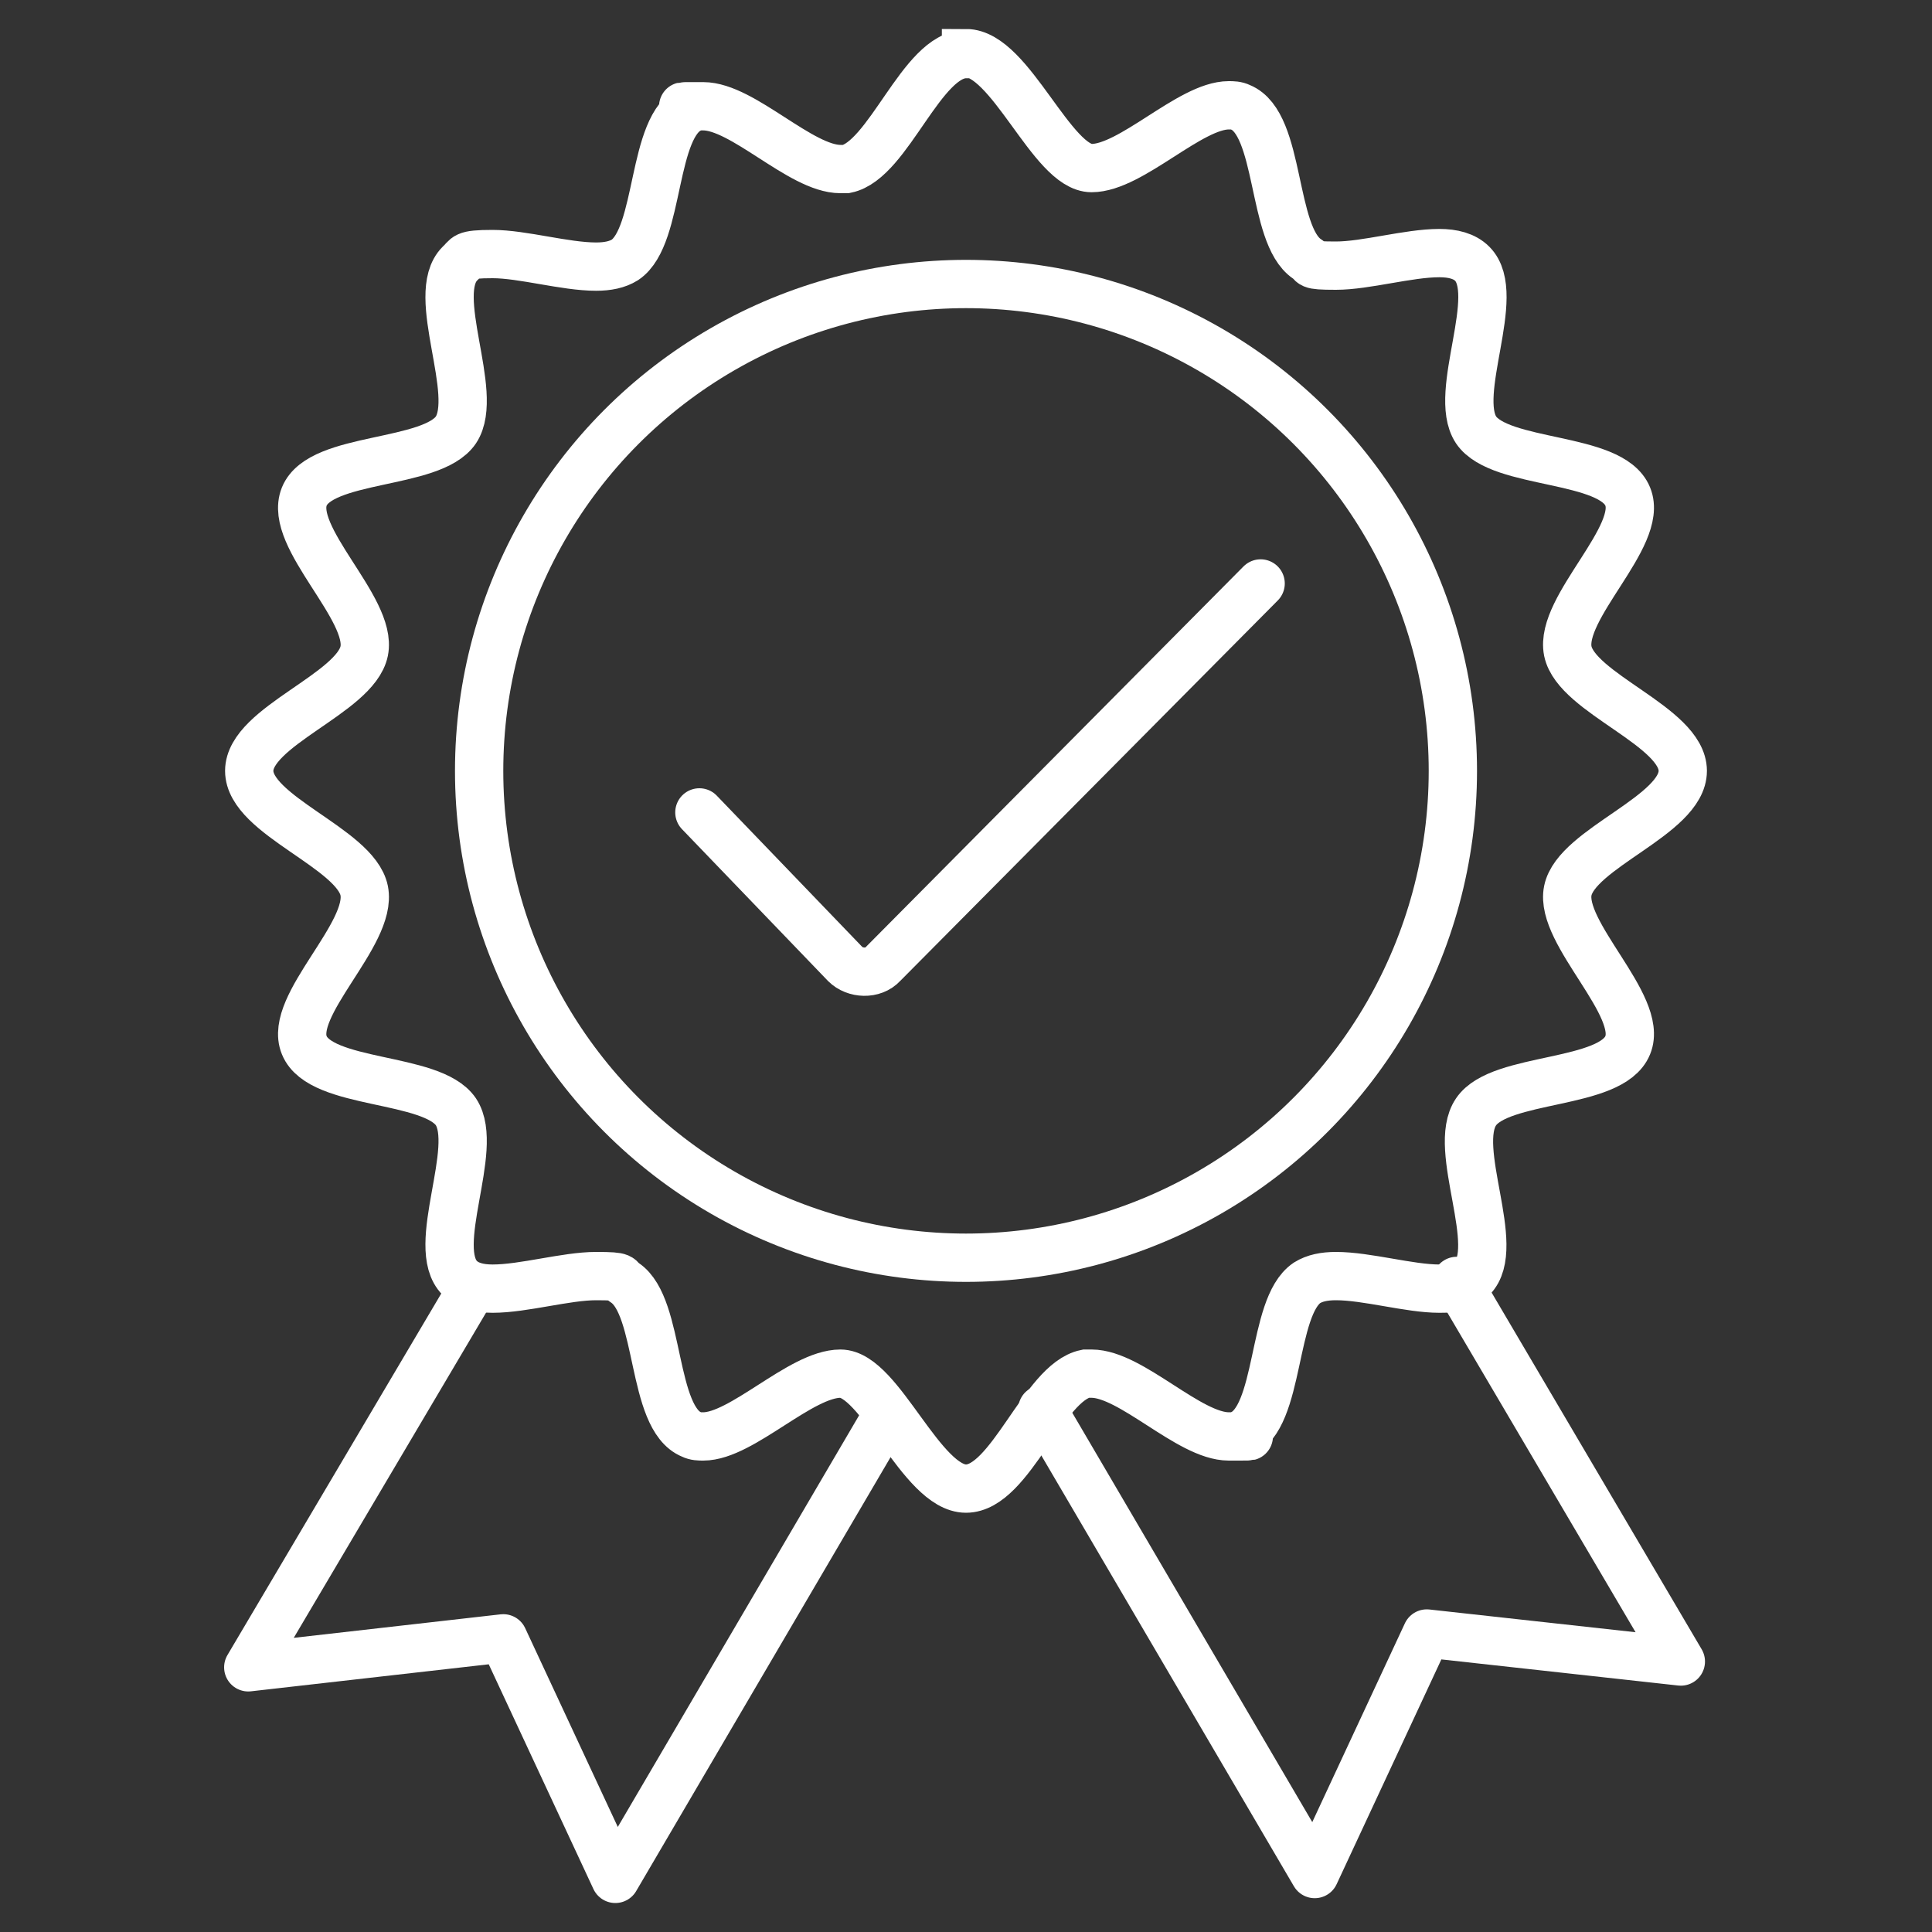
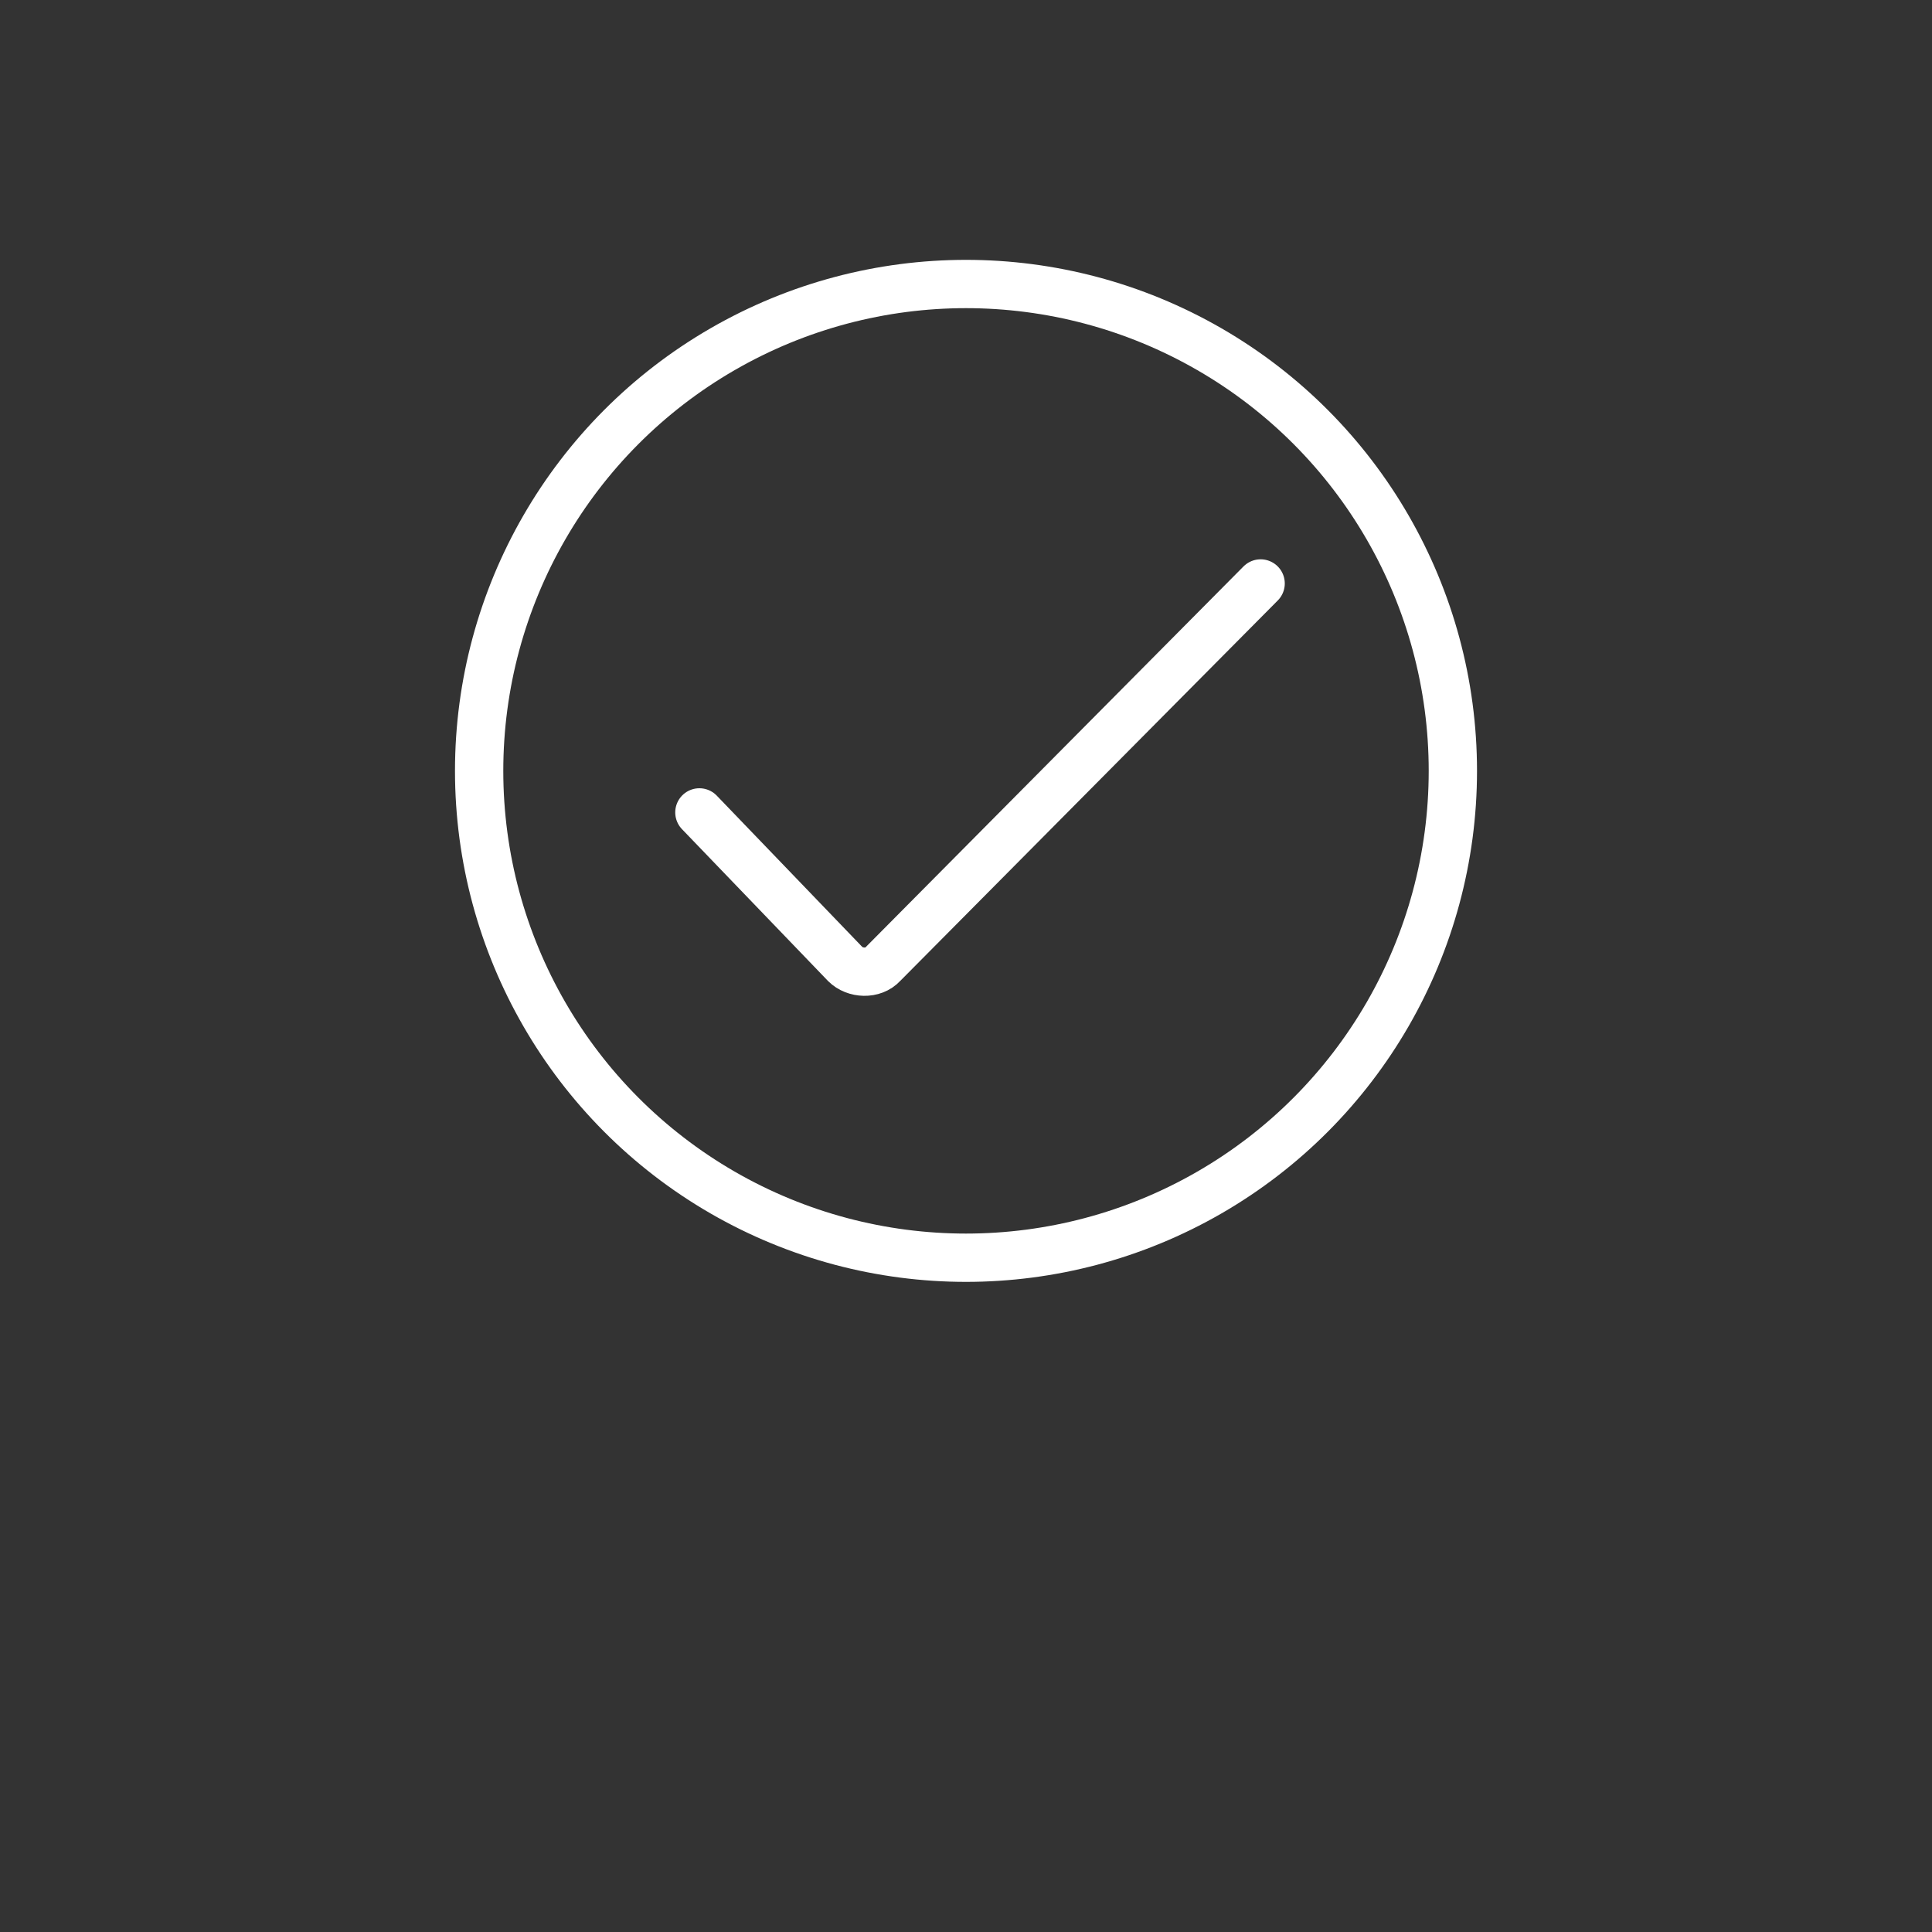
<svg xmlns="http://www.w3.org/2000/svg" version="1.1" viewBox="0 0 200 200">
  <rect x="0" y="0" width="200" height="200" fill="#333333" stroke="none" />
  <defs>
    <style>
      .cls-1 {
        stroke-miterlimit: 10;
      }

      .cls-1, .cls-2, .cls-3 {
        fill: none;
        stroke: #fff;
        stroke-width: 5px;
      }

      .cls-3 {
        stroke-linecap: round;
        stroke-linejoin: round;
      }
    </style>
  </defs>
  <g>
    <g id="Ebene_1">
      <g id="Ebene_1-2" data-name="Ebene_1">
        <g id="Ebene_1-2">
          <g id="Ebene_1-2-2" data-name="Ebene_1-2">
            <g id="Ebene_1-2-2">
              <g id="Ebene_1-2-2-2" data-name="Ebene_1-2-2">
                <g id="Ebene_1-2-2-2">
                  <g id="Ebene_1-2-2-2-2" data-name="Ebene_1-2-2-2">
                    <g>
                      <g>
-                         <path class="cls-1" d="M100,5.6c-4.6,0-8,11-12.4,11.9h-.6c-4.1,0-10.1-6.5-14.2-6.5s-.8,0-1.2.2c-4.2,1.7-3.2,13.2-6.9,15.7-.8.5-1.8.7-3,.7-3.2,0-7.6-1.3-10.7-1.3s-2.6.3-3.4,1c-3.2,3.2,2.1,13.4-.4,17.2-2.5,3.7-14,2.7-15.7,6.9s7.1,11.6,6.2,16c-.9,4.4-11.9,7.8-11.9,12.4s11,8,11.9,12.4c.9,4.5-7.9,11.9-6.2,16,1.7,4.2,13.2,3.2,15.7,6.9,2.5,3.8-2.8,14,.4,17.2.8.8,2,1.1,3.4,1.1,3.2,0,7.6-1.3,10.7-1.3s2.2.2,3,.7c3.7,2.5,2.7,14,6.9,15.7.4.2.8.2,1.2.2,4,0,10.1-6.5,14.2-6.5s8.4,11.9,13,11.9,8-11,12.4-11.9h.6c4.1,0,10.1,6.5,14.2,6.5s.8,0,1.2-.2c4.2-1.7,3.2-13.2,6.9-15.7.8-.5,1.8-.7,3-.7,3.2,0,7.6,1.3,10.7,1.3s2.6-.3,3.4-1.1c3.2-3.2-2.2-13.4.4-17.2,2.5-3.7,14-2.7,15.7-6.9,1.7-4.1-7.1-11.6-6.2-16,.9-4.4,11.9-7.8,11.9-12.4s-11-8-11.9-12.4c-.9-4.5,7.9-11.9,6.2-16-1.7-4.2-13.2-3.2-15.7-6.9-2.5-3.8,2.8-14-.4-17.2-.8-.8-2-1.1-3.4-1.1-3.2,0-7.6,1.3-10.7,1.3s-2.2-.2-3-.7c-3.7-2.5-2.7-14-6.9-15.7-.4-.2-.8-.2-1.2-.2-4,0-10.1,6.5-14.2,6.5s-8.4-11.9-13-11.9h0Z" />
                        <circle class="cls-2" cx="100" cy="79.8" r="50.4" />
                        <path class="cls-3" d="M72.4,84.1l15.1,15.7c1,1,2.9,1.1,3.9,0l39.1-39.4" />
                      </g>
-                       <polyline class="cls-3" points="49 133.2 25.7 172.6 52.1 169.6 63.7 194.5 91.9 146.4" />
-                       <polyline class="cls-3" points="150.8 132.6 174 172 147.7 169.1 136.1 194 107.9 145.9" />
                    </g>
                  </g>
                </g>
              </g>
            </g>
          </g>
        </g>
      </g>
    </g>
  </g>
</svg>